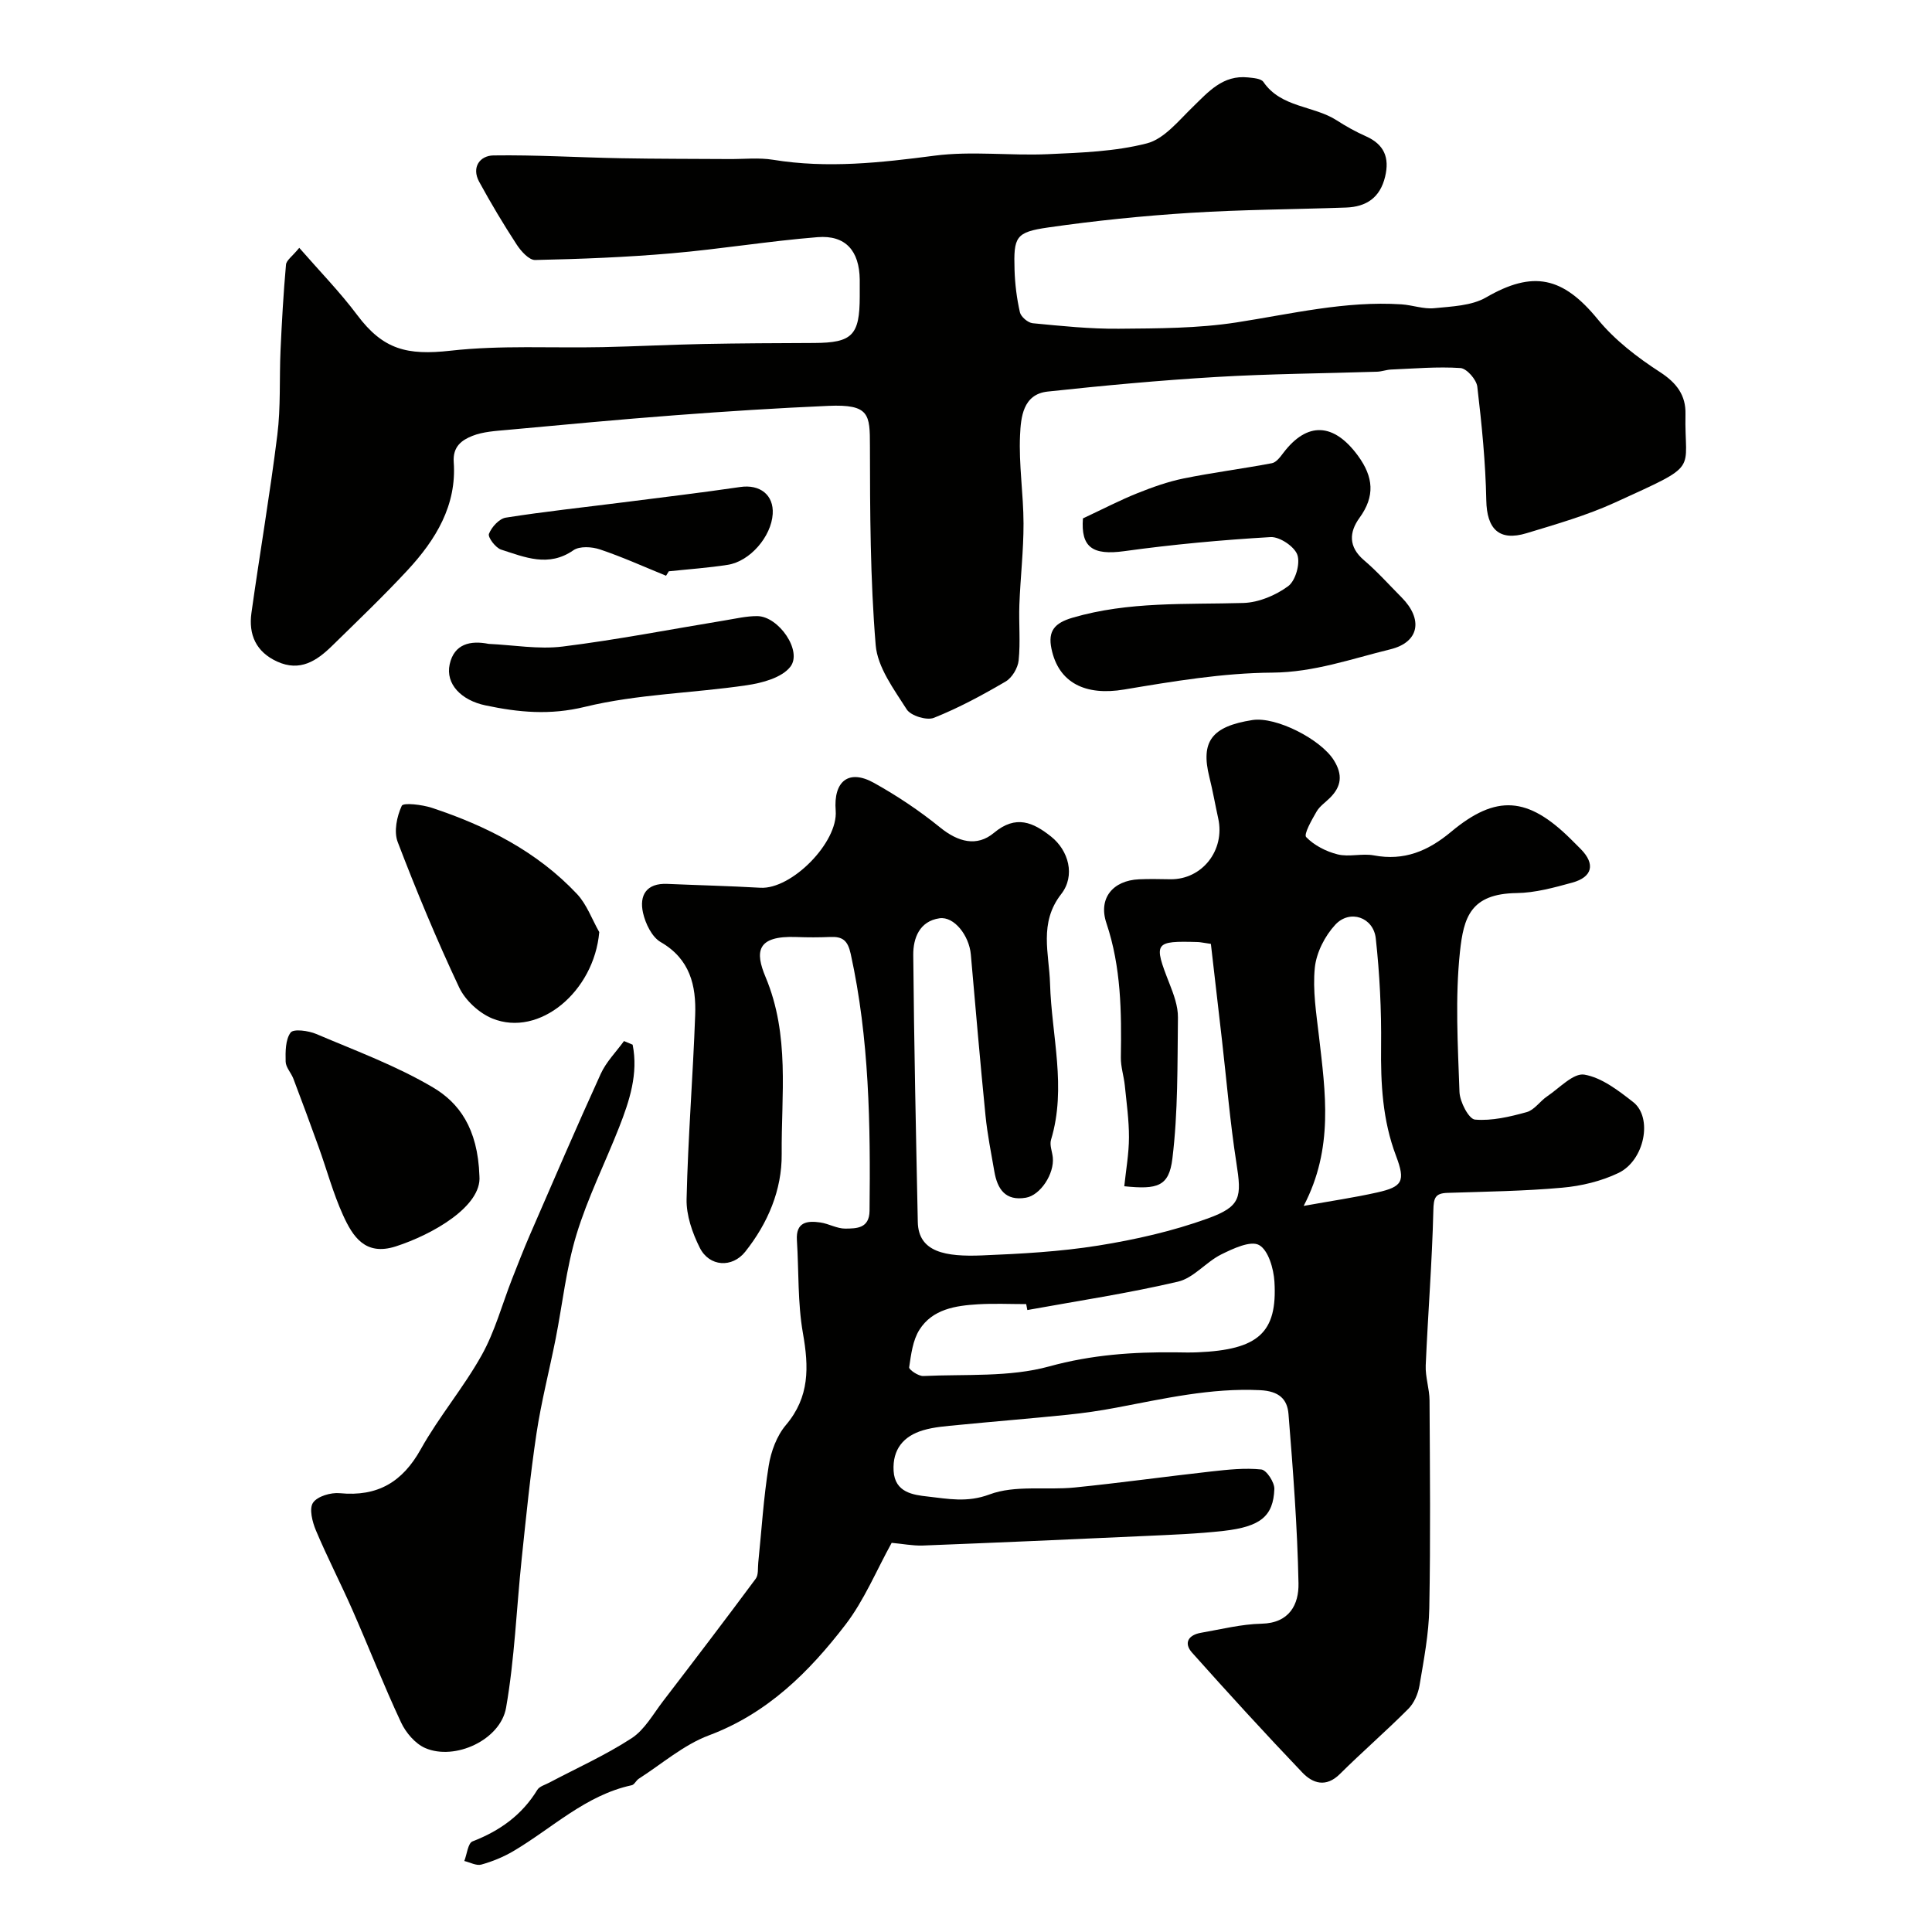
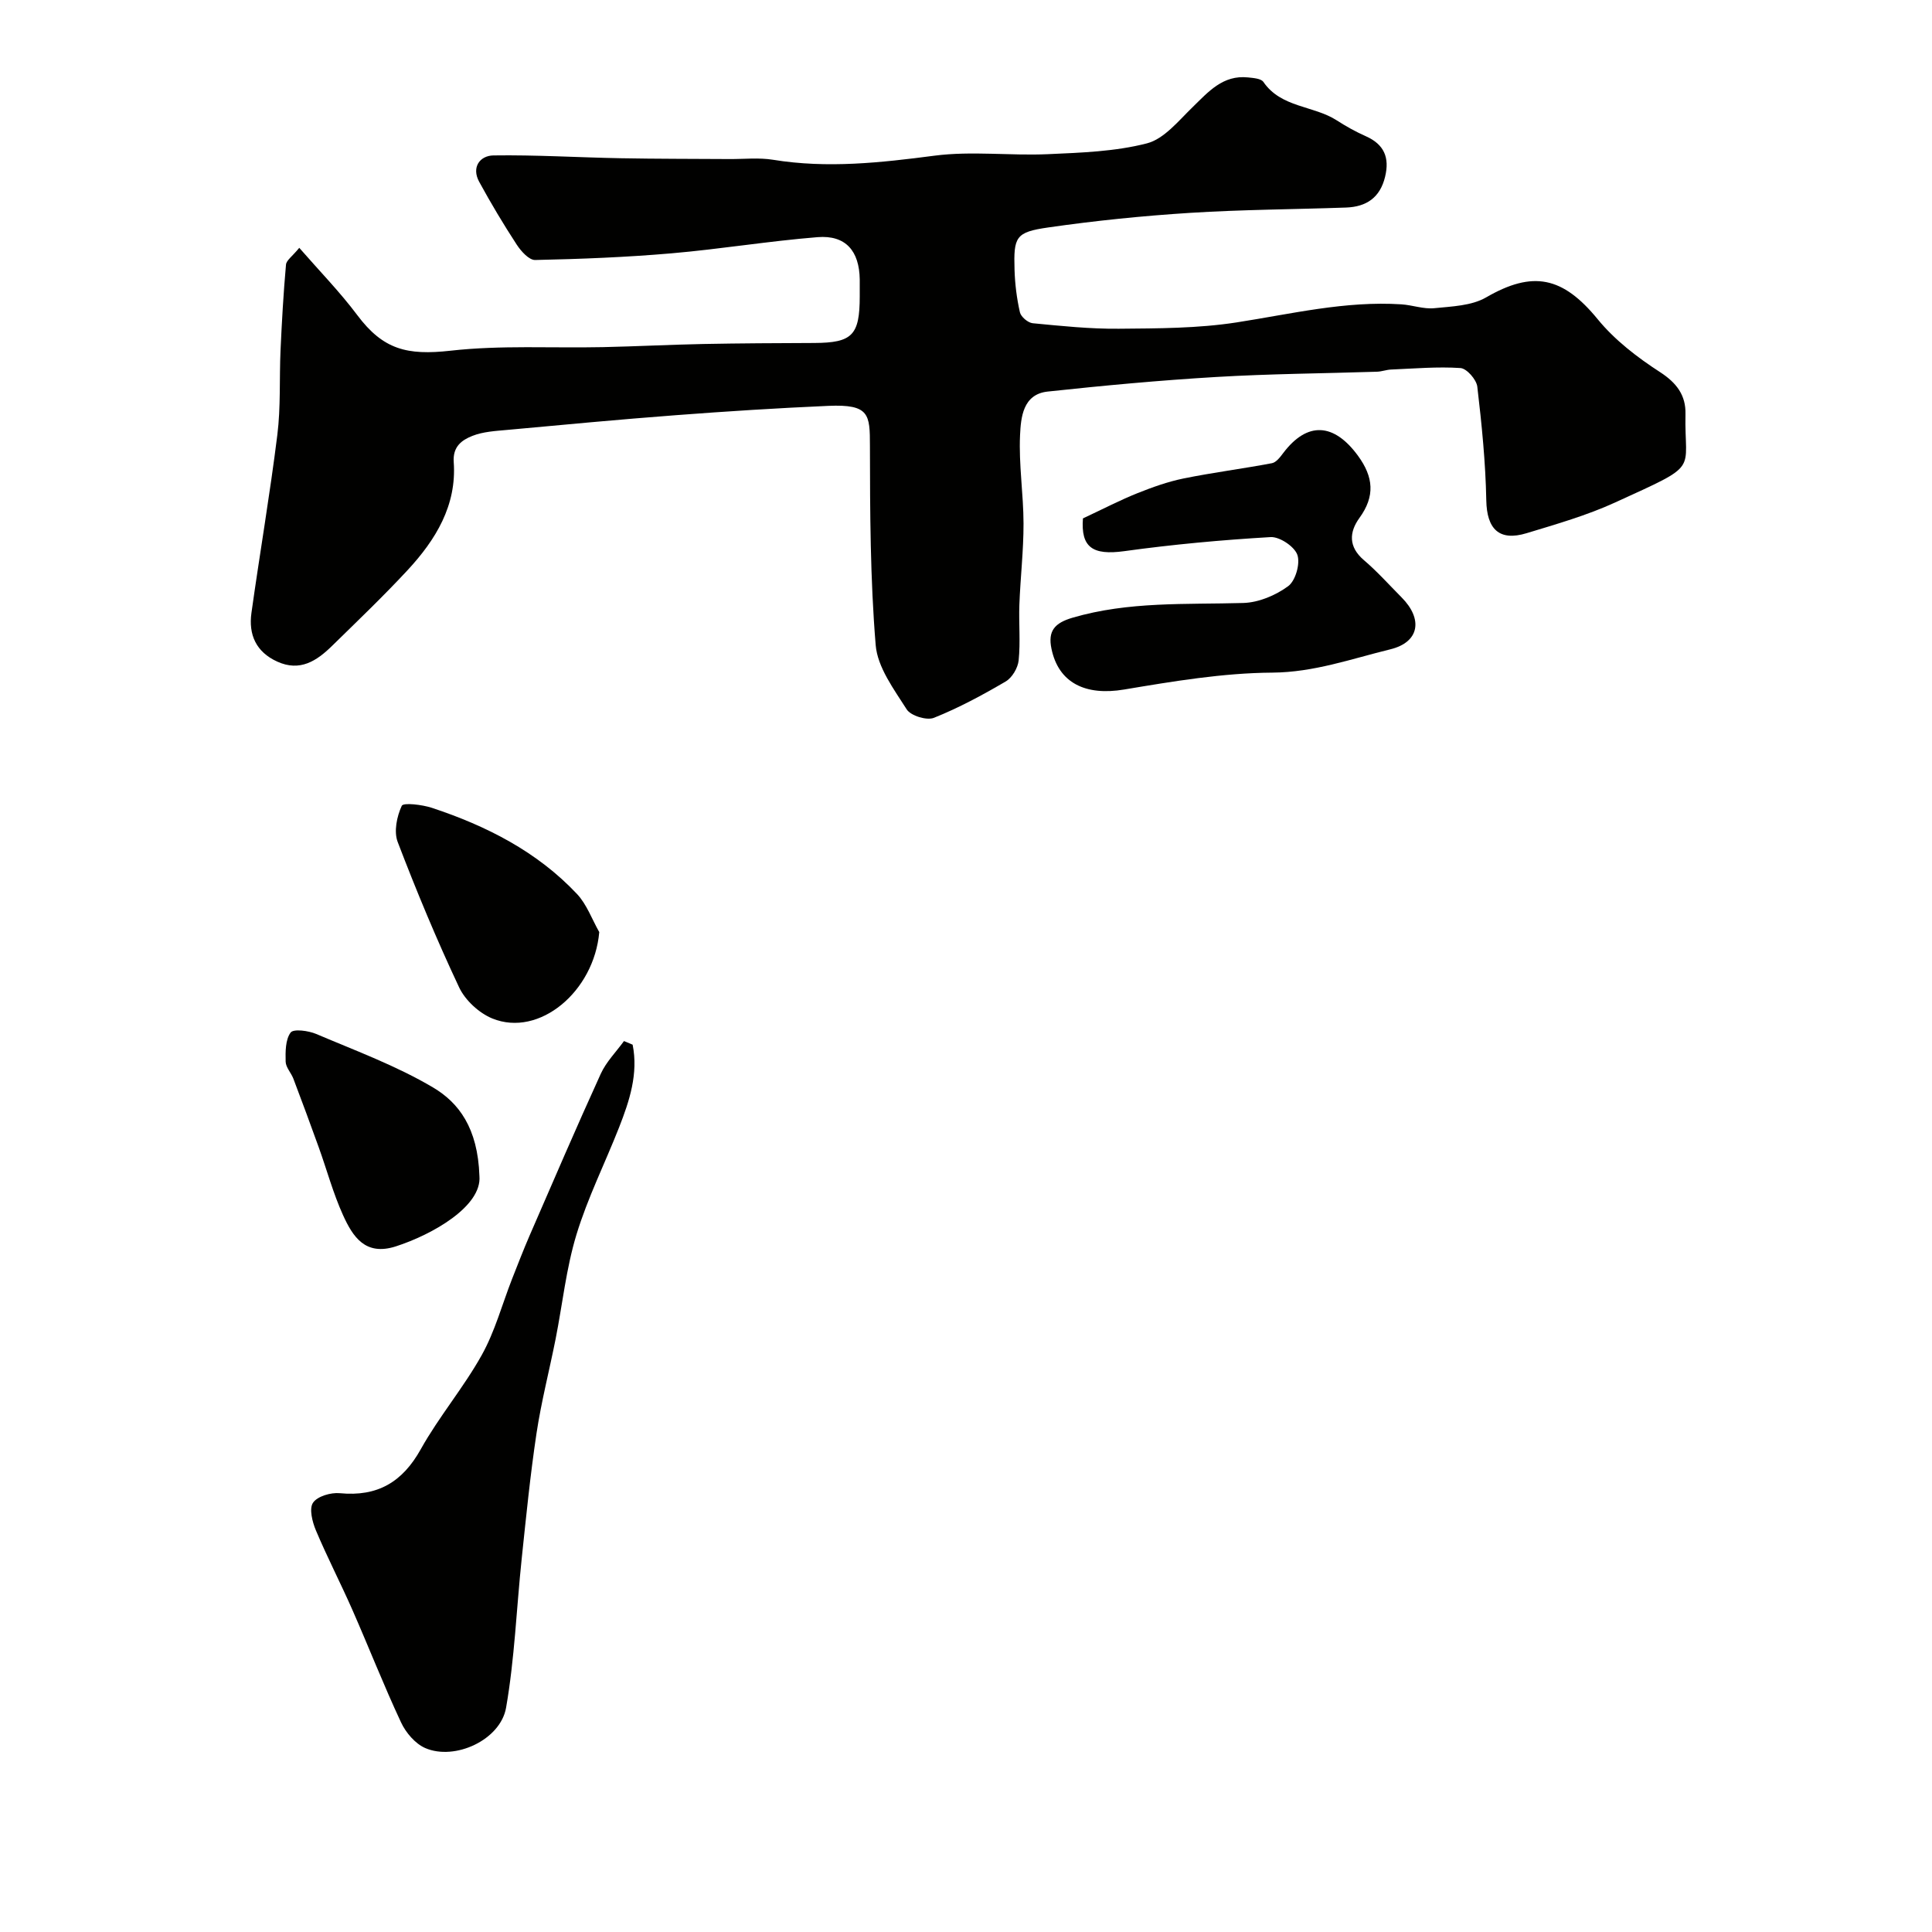
<svg xmlns="http://www.w3.org/2000/svg" enable-background="new 0 0 400 400" viewBox="0 0 400 400">
  <g fill="#010100">
-     <path d="m184.61 319.43c-3.19 5.77-5.69 11.9-9.58 16.96-7.52 9.79-16.14 18.36-28.26 22.9-5.23 1.96-9.72 5.9-14.52 8.98-.55.35-.9 1.22-1.45 1.34-9.57 2.06-16.46 8.9-24.52 13.65-2.05 1.21-4.33 2.14-6.62 2.78-1.03.29-2.35-.46-3.53-.74.55-1.4.75-3.69 1.7-4.06 5.64-2.18 10.22-5.44 13.41-10.66.45-.74 1.63-1.05 2.49-1.51 5.71-3.02 11.65-5.68 17.04-9.19 2.7-1.76 4.47-5.02 6.53-7.7 6.44-8.4 12.86-16.82 19.17-25.33.59-.8.4-2.2.52-3.33.69-6.69 1.09-13.42 2.16-20.04.47-2.96 1.67-6.21 3.57-8.45 4.93-5.82 4.75-12.01 3.52-18.99-1.11-6.3-.84-12.84-1.25-19.27-.24-3.77 2.12-4.07 4.86-3.67 1.76.26 3.46 1.29 5.18 1.27 2.3-.03 4.96-.01 5-3.69.2-17.84-.04-35.62-3.9-53.19-.62-2.81-1.69-3.61-4.24-3.5-2.33.1-4.67.1-7 .01-8.31-.32-8.57 3.09-6.39 8.28 5.07 12.09 3.24 24.42 3.34 36.67.06 7.42-2.86 14.31-7.55 20.21-2.68 3.37-7.41 3.15-9.41-.83-1.54-3.07-2.81-6.72-2.73-10.08.29-12.71 1.32-25.39 1.78-38.1.22-6.09-1.06-11.6-7.14-15.1-1.82-1.05-3.16-3.83-3.66-6.06-.81-3.63.7-6.18 5.02-5.99 6.43.28 12.86.43 19.28.8 6.47.37 16.11-9.4 15.59-15.96-.49-6.14 2.72-8.66 7.93-5.75 4.79 2.67 9.42 5.76 13.67 9.21 3.72 3.03 7.63 4.09 11.17 1.13 4.57-3.82 8.15-2.14 11.81.76 3.65 2.89 5.09 8.1 2.11 11.92-4.67 5.99-2.49 12.33-2.31 18.53.31 10.78 3.48 21.52.2 32.35-.32 1.07.24 2.41.37 3.63.35 3.41-2.57 7.84-5.56 8.35-4.26.74-5.91-1.79-6.54-5.42-.67-3.85-1.44-7.69-1.83-11.56-1.11-11.12-2.06-22.25-3.04-33.38-.35-3.93-3.47-7.93-6.49-7.49-4.14.6-5.46 4.12-5.43 7.59.16 18.43.56 36.86.94 55.3.13 6.29 5.81 7.21 13.3 6.91 8.05-.33 16.14-.77 24.08-2.04 7.66-1.23 15.35-2.97 22.63-5.6 6.96-2.52 7.06-4.41 5.95-11.53-1.31-8.41-2.01-16.91-2.98-25.37-.77-6.74-1.55-13.48-2.3-19.96-1.74-.25-2.22-.37-2.71-.38-9.02-.26-9.21.08-5.87 8.59.88 2.24 1.79 4.69 1.76 7.03-.12 9.75.03 19.57-1.15 29.22-.7 5.75-3.06 6.43-9.96 5.72.35-3.36.96-6.74.97-10.11.01-3.58-.5-7.17-.86-10.75-.2-1.94-.85-3.87-.82-5.8.15-9.4.07-18.7-2.99-27.82-1.73-5.15 1.35-8.83 6.75-9.07 2.16-.1 4.33-.04 6.5-.01 6.57.08 11.35-6.01 9.9-12.59-.63-2.86-1.13-5.75-1.84-8.59-1.83-7.35.49-10.46 8.9-11.78 4.95-.77 14.19 4.01 16.88 8.32 1.87 3 1.58 5.41-.8 7.78-.94.94-2.14 1.74-2.78 2.85-.99 1.71-2.7 4.71-2.15 5.28 1.65 1.72 4.14 2.99 6.51 3.58s5.08-.25 7.51.21c6.27 1.18 11.21-.9 15.98-4.88 9.37-7.82 15.9-7.27 24.77 1.49.71.7 1.42 1.41 2.12 2.12 2.99 3.06 2.41 5.75-1.81 6.91-3.76 1.03-7.66 2.11-11.51 2.16-9.57.13-10.97 5.08-11.73 12.13-1.02 9.59-.44 19.37-.1 29.05.07 2.04 1.93 5.61 3.21 5.72 3.51.3 7.23-.59 10.71-1.55 1.59-.44 2.75-2.27 4.24-3.27 2.53-1.7 5.43-4.87 7.69-4.49 3.6.61 7.05 3.29 10.11 5.68 4.09 3.19 2.39 12.06-3.04 14.68-3.57 1.71-7.69 2.7-11.66 3.05-7.88.71-15.82.81-23.74 1.07-2.58.08-2.87 1.06-2.93 3.64-.26 10.7-1.12 21.38-1.58 32.08-.1 2.41.78 4.85.79 7.27.08 14.33.22 28.66-.05 42.99-.1 5.36-1.14 10.72-2.03 16.03-.29 1.71-1.11 3.62-2.31 4.82-4.6 4.62-9.54 8.89-14.17 13.49-2.87 2.85-5.62 1.95-7.77-.3-7.76-8.13-15.34-16.43-22.83-24.82-1.82-2.04-.72-3.68 1.84-4.12 4.17-.72 8.35-1.79 12.55-1.88 5.81-.13 7.72-4.04 7.64-8.34-.23-11.7-1.13-23.4-2.07-35.07-.25-3.08-1.94-4.75-5.9-4.94-10.2-.49-19.91 1.76-29.75 3.62-3.37.64-6.78 1.13-10.19 1.48-7.52.77-15.05 1.37-22.57 2.11-2.43.24-4.92.4-7.24 1.09-4.05 1.2-6.36 3.94-6.11 8.4.25 4.52 4.11 4.99 7.06 5.32 4.16.46 8.14 1.31 12.79-.43 5.31-1.99 11.73-.85 17.63-1.44 9.45-.95 18.86-2.27 28.3-3.32 3.44-.38 6.95-.77 10.35-.41 1.08.11 2.75 2.66 2.7 4.05-.21 5.62-2.87 7.79-10.47 8.66-5.4.61-10.86.81-16.3 1.06-15.37.71-30.73 1.38-46.1 1.98-2.08.05-4.18-.37-6.36-.56zm28.09-48.2c-.08-.41-.16-.82-.24-1.23-3.33 0-6.67-.16-9.99.04-4.64.28-9.41 1-12.11 5.27-1.39 2.19-1.73 5.12-2.13 7.78-.07.48 1.93 1.85 2.93 1.8 8.73-.41 17.82.28 26.07-1.99 8.79-2.42 17.38-3.01 26.25-2.91 1.5.02 3 .06 4.5-.01 12.51-.53 16.51-4.03 15.88-14.61-.16-2.7-1.27-6.55-3.19-7.6-1.76-.97-5.39.74-7.85 1.96-3.14 1.57-5.69 4.86-8.92 5.62-10.29 2.41-20.78 3.99-31.2 5.88zm57.21-21.56c5.65-1.02 10.47-1.72 15.2-2.78 5.26-1.18 5.92-2.3 3.92-7.59-2.8-7.39-3.18-14.96-3.09-22.74.08-7.43-.29-14.89-1.1-22.27-.48-4.39-5.37-6.07-8.37-2.85-2.17 2.33-3.93 5.79-4.25 8.91-.47 4.67.31 9.49.86 14.22 1.33 11.57 3.09 23.14-3.17 35.1z" />
    <path d="m61.96 51.31c4.2 4.82 8.42 9.14 12.01 13.93 5.36 7.16 10.33 8.37 19.3 7.37 10.4-1.17 21.01-.52 31.52-.74 6.94-.15 13.88-.51 20.82-.65 7.65-.15 15.31-.18 22.97-.21 7.87-.04 9.41-1.59 9.42-9.63 0-1.17.01-2.33 0-3.5-.08-5.93-2.91-9.24-8.72-8.78-10.11.81-20.16 2.48-30.27 3.35-9.38.81-18.8 1.18-28.21 1.38-1.27.03-2.92-1.81-3.81-3.17-2.76-4.23-5.36-8.58-7.78-13.02-1.65-3.03.17-5.42 2.95-5.46 8.77-.13 17.54.42 26.31.58 7.51.14 15.03.12 22.54.17 3.02.02 6.1-.33 9.05.15 11.23 1.83 22.25.61 33.43-.85 7.7-1 15.65.04 23.47-.31 6.87-.31 13.91-.54 20.5-2.24 3.56-.92 6.53-4.66 9.43-7.47 3.3-3.21 6.29-6.73 11.51-6.18 1.1.12 2.68.22 3.17.93 3.69 5.38 10.38 4.86 15.19 7.96 1.91 1.23 3.93 2.36 6.01 3.28 3.8 1.69 4.96 4.41 4 8.39-1.04 4.34-3.89 6.23-8.08 6.38-10.76.38-21.55.42-32.29 1.1-9.81.62-19.63 1.62-29.36 3.02-6.77.97-7.2 1.92-6.99 8.8.09 2.94.46 5.9 1.11 8.76.21.94 1.66 2.17 2.64 2.27 5.94.57 11.91 1.2 17.86 1.14 8.11-.07 16.32-.07 24.31-1.3 11.36-1.76 22.57-4.5 34.18-3.75 2.28.15 4.58 1.02 6.79.8 3.65-.37 7.73-.49 10.75-2.24 9.69-5.61 15.87-4.31 23.11 4.54 3.52 4.3 8.19 7.89 12.89 10.93 3.47 2.25 5.36 4.82 5.27 8.69-.27 12.23 3.3 10.13-14.56 18.3-5.86 2.68-12.14 4.48-18.33 6.36-5.72 1.74-8.24-.89-8.35-6.8-.15-7.86-.94-15.72-1.86-23.53-.17-1.47-2.19-3.77-3.48-3.86-4.77-.32-9.59.11-14.38.31-.97.04-1.93.42-2.91.45-11.1.36-22.21.43-33.29 1.09-11.65.69-23.29 1.77-34.89 3.02-5.15.55-5.55 5.38-5.72 9.04-.28 6.07.71 12.19.72 18.29.01 5.6-.65 11.2-.86 16.8-.14 3.84.24 7.72-.15 11.53-.16 1.56-1.35 3.58-2.68 4.36-4.79 2.81-9.72 5.47-14.87 7.53-1.48.59-4.78-.43-5.62-1.74-2.65-4.17-6.05-8.71-6.43-13.33-1.13-13.7-1.17-27.5-1.19-41.26-.01-6.47-.06-8.63-8.61-8.26-10.53.46-21.06 1.13-31.57 1.93-11.65.88-23.29 1.98-34.93 3.05-2.43.22-4.99.36-7.21 1.24-2.16.86-4.08 2.19-3.85 5.43.64 8.97-3.74 16.08-9.53 22.34-5.03 5.42-10.39 10.54-15.68 15.72-3.16 3.09-6.62 5.39-11.35 3.23-4.39-2.01-5.95-5.59-5.32-10.09 1.72-12.29 3.83-24.53 5.36-36.85.72-5.76.4-11.65.66-17.48.27-5.92.6-11.84 1.13-17.74.06-.91 1.31-1.73 2.75-3.5z" />
    <path d="m130.98 216.29c1.2 5.99-.64 11.6-2.8 17.11-2.92 7.43-6.53 14.63-8.84 22.24-2.12 6.97-2.88 14.36-4.3 21.55-1.3 6.55-2.98 13.03-3.97 19.62-1.29 8.6-2.15 17.27-3.06 25.92-1.08 10.28-1.46 20.67-3.23 30.82-1.16 6.69-10.6 11.02-16.73 8.37-2.08-.9-4.03-3.19-5.02-5.32-3.59-7.67-6.67-15.56-10.08-23.31-2.43-5.52-5.21-10.89-7.55-16.45-.74-1.76-1.43-4.49-.59-5.72.91-1.34 3.7-2.15 5.54-1.97 7.85.76 12.99-2.33 16.77-9.11 3.76-6.74 8.86-12.74 12.62-19.49 2.73-4.89 4.21-10.47 6.27-15.74 1.19-3.02 2.36-6.05 3.65-9.03 4.86-11.18 9.66-22.37 14.72-33.46 1.13-2.48 3.18-4.53 4.81-6.78.6.25 1.2.5 1.79.75z" />
    <path d="m224.21 107.33c4.23-1.98 7.66-3.77 11.23-5.2 3.12-1.25 6.33-2.4 9.61-3.07 6.06-1.23 12.21-2.01 18.29-3.16.88-.17 1.7-1.25 2.32-2.08 4.98-6.6 10.49-6.29 15.49.53 3.22 4.41 3.58 8.37.31 12.88-2.13 2.93-2.31 5.98.91 8.73 2.78 2.37 5.23 5.12 7.81 7.72 4.46 4.48 3.74 9.28-2.35 10.76-8.02 1.96-15.79 4.76-24.42 4.82-10.24.07-20.53 1.8-30.68 3.5-7.99 1.34-13.58-1.36-15.04-8.47-.76-3.67.66-5.31 4.37-6.4 11.63-3.41 23.49-2.71 35.34-3.05 3.18-.09 6.7-1.57 9.29-3.47 1.53-1.12 2.54-4.66 1.92-6.48-.59-1.73-3.68-3.8-5.55-3.69-10.12.59-20.24 1.52-30.28 2.91-6.6.91-9.02-.81-8.57-6.78z" />
    <path d="m124.07 192.98c-1.08 12.32-12.43 21.83-22.13 17.89-2.75-1.12-5.62-3.77-6.88-6.44-4.64-9.85-8.83-19.93-12.72-30.1-.83-2.16-.18-5.3.84-7.5.33-.7 4.21-.24 6.23.42 11.3 3.74 21.78 9.05 30.05 17.84 2.03 2.16 3.1 5.24 4.61 7.89z" />
    <path d="m99.26 243.5c.52 6.24-9.68 12.09-17.31 14.55-6.34 2.04-8.91-2.03-10.93-6.47-2.06-4.54-3.36-9.42-5.06-14.13-1.7-4.72-3.44-9.43-5.22-14.12-.46-1.21-1.57-2.34-1.6-3.53-.05-2.05-.06-4.54 1.03-6.02.6-.81 3.7-.39 5.32.3 8.18 3.48 16.62 6.59 24.22 11.1 5.22 3.11 9.22 8.29 9.55 18.32z" />
-     <path d="m101.18 133.31c5.11.23 10.31 1.17 15.31.55 11.26-1.4 22.42-3.58 33.63-5.42 2.22-.36 4.45-.9 6.68-.88 4.4.04 9.39 7.22 6.83 10.49-1.78 2.27-5.81 3.35-9.01 3.82-11.16 1.65-22.62 1.82-33.5 4.47-7.28 1.78-13.75 1.15-20.62-.3-4.98-1.05-8.29-4.4-7.4-8.5.92-4.23 4.29-4.99 8.08-4.23z" />
-     <path d="m137.9 119.2c-4.55-1.85-9.04-3.89-13.69-5.45-1.67-.56-4.21-.72-5.5.18-5.16 3.58-10.07 1.42-14.96-.14-1.15-.37-2.79-2.56-2.52-3.26.54-1.4 2.13-3.15 3.5-3.36 8.05-1.27 16.16-2.13 24.25-3.16 8.1-1.03 16.2-2 24.28-3.18 4.07-.6 6.97 1.63 6.72 5.59-.29 4.65-4.68 9.8-9.31 10.52-4.04.63-8.13.91-12.2 1.34-.19.29-.38.61-.57.92z" />
  </g>
</svg>